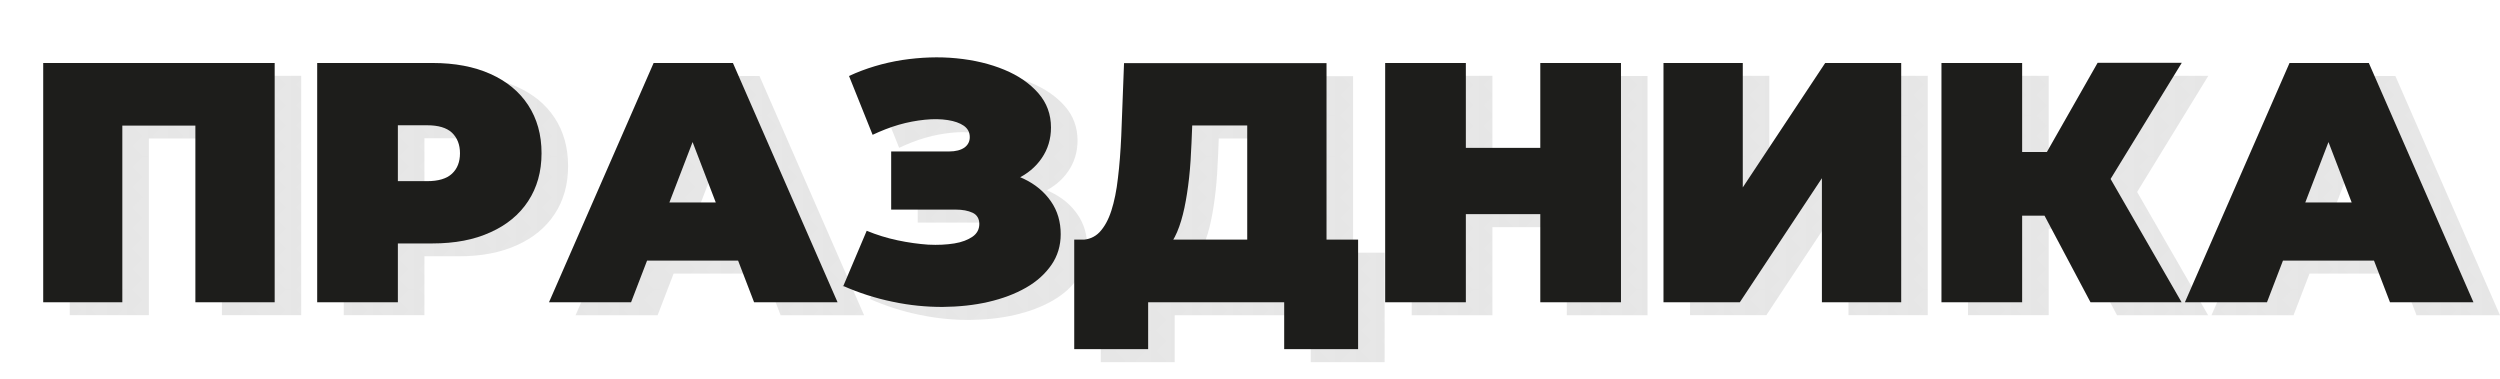
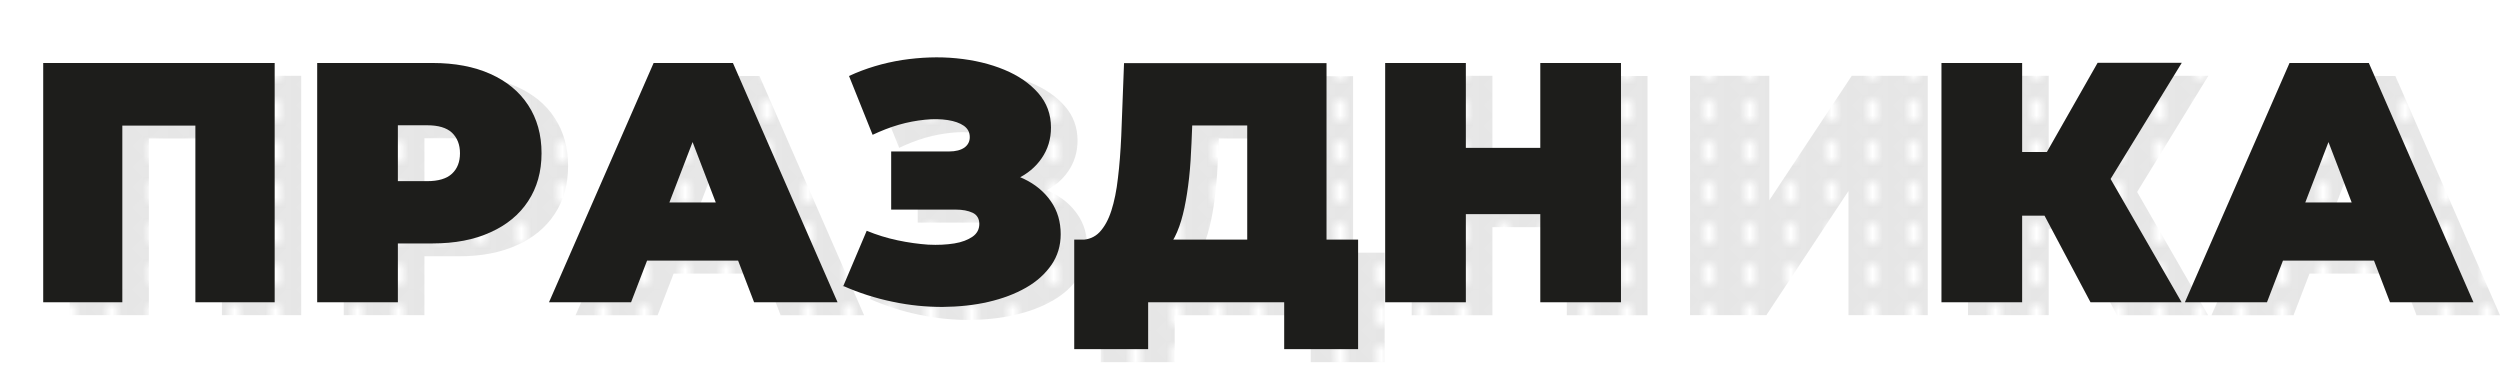
<svg xmlns="http://www.w3.org/2000/svg" id="_Слой_1" data-name="Слой 1" viewBox="0 0 144.08 21.86">
  <defs>
    <style> .cls-1 { fill: url(#Motivo_nuevo__); } .cls-2 { fill: none; } .cls-3 { fill: #1d1d1b; } </style>
    <pattern id="Motivo_nuevo__" data-name="Motivo nuevo_!" x="0" y="0" width="4" height="4" patternTransform="translate(-4182.24 -4104.15) scale(.59)" patternUnits="userSpaceOnUse" viewBox="0 0 4 4">
      <g>
        <rect class="cls-2" width="4" height="4" />
-         <circle class="cls-3" cx="4" cy="3" r=".39" />
        <circle class="cls-3" cx="2" cy="4" r=".39" />
        <circle class="cls-3" cx="0" cy="3" r=".39" />
        <circle class="cls-3" cx="4" cy="1" r=".39" />
        <circle class="cls-3" cx="2" cy="2" r=".39" />
        <circle class="cls-3" cx="0" cy="1" r=".39" />
        <circle class="cls-3" cx="2" cy="0" r=".39" />
      </g>
    </pattern>
  </defs>
  <g>
    <path class="cls-1" d="m4.02,18.17V4.37h13.34v13.79h-4.57V6.99l1,.99h-6.21l1-.99v11.17h-4.57Z" />
    <path class="cls-1" d="m19.81,18.17V4.37h6.64c1.29,0,2.4.21,3.34.63.94.42,1.67,1.02,2.18,1.8.51.78.77,1.7.77,2.77s-.26,1.98-.77,2.76c-.51.78-1.24,1.38-2.18,1.8-.94.43-2.05.64-3.34.64h-4.06l2.07-1.99v5.38h-4.65Zm4.65-4.87l-2.07-2.11h3.76c.64,0,1.12-.14,1.43-.43s.46-.68.46-1.18-.16-.89-.46-1.18c-.31-.29-.79-.43-1.43-.43h-3.76l2.07-2.11v7.45Z" />
    <path class="cls-1" d="m33.17,18.17l6.03-13.79h4.57l6.03,13.79h-4.81l-4.45-11.59h1.81l-4.45,11.59h-4.73Zm3.59-2.4l1.18-3.35h6.35l1.18,3.35h-8.71Z" />
    <path class="cls-1" d="m50.12,17.26l1.36-3.21c.58.24,1.17.42,1.78.55.61.13,1.2.21,1.76.25.57.03,1.07,0,1.51-.07s.79-.21,1.05-.39c.26-.18.39-.43.39-.73s-.13-.53-.39-.65-.58-.18-.97-.18h-3.72v-3.35h3.33c.39,0,.69-.08.9-.23.2-.15.3-.35.3-.6,0-.28-.12-.49-.34-.65-.23-.16-.54-.27-.93-.33-.39-.06-.83-.07-1.31-.02-.49.05-.99.14-1.51.29-.52.15-1.02.35-1.51.58l-1.36-3.39c.97-.45,1.99-.75,3.06-.92,1.07-.16,2.12-.2,3.13-.1,1.02.1,1.94.32,2.76.66.82.34,1.47.79,1.96,1.35.49.56.73,1.22.73,1.98,0,.66-.18,1.25-.53,1.76-.35.52-.84.92-1.45,1.21-.61.29-1.3.43-2.08.43l.1-.93c.91,0,1.7.16,2.38.48.68.32,1.2.76,1.58,1.31.38.55.56,1.18.56,1.89,0,.66-.18,1.25-.53,1.76-.36.52-.84.96-1.47,1.32s-1.35.63-2.17.82-1.7.28-2.64.29c-.94,0-1.9-.09-2.88-.3-.98-.2-1.94-.51-2.87-.92Z" />
    <path class="cls-1" d="m63.44,20.87v-6.31h16.36v6.31h-4.26v-2.7h-7.84v2.7h-4.26Zm9.97-4.67V7.98h-3.17l-.04.99c-.03.72-.07,1.4-.14,2.03-.07.63-.16,1.21-.27,1.73s-.25.99-.42,1.39-.38.73-.63,1l-4.91-.55c.43,0,.79-.15,1.07-.44.28-.3.51-.71.68-1.24.17-.53.3-1.16.38-1.89.09-.73.15-1.53.19-2.41l.16-4.2h11.67v11.82h-4.57Z" />
    <path class="cls-1" d="m86.01,18.17h-4.65V4.37h4.65v13.79Zm4.61-5.08h-4.93v-3.82h4.93v3.82Zm-.32-8.71h4.65v13.79h-4.65V4.37Z" />
    <path class="cls-1" d="m97.4,18.17V4.37h4.57v7.17l4.75-7.17h4.38v13.79h-4.57v-7.15l-4.73,7.15h-4.39Z" />
    <path class="cls-1" d="m113.42,18.17V4.37h4.65v13.79h-4.65Zm3.31-4.99v-3.67h5.22v3.67h-5.22Zm6.01-1.42l-4.28-.43,3.96-6.96h4.85l-4.53,7.39Zm-.73,6.41l-3.43-6.46,3.71-2.17,4.97,8.63h-5.24Z" />
    <path class="cls-1" d="m127.45,18.17l6.03-13.79h4.57l6.03,13.79h-4.81l-4.45-11.59h1.81l-4.45,11.59h-4.73Zm3.59-2.4l1.18-3.35h6.35l1.18,3.35h-8.71Z" />
  </g>
  <g>
    <path class="cls-3" d="m2.49,17.42V3.63h13.34v13.79h-4.57V6.25l1,.99h-6.21l1-.99v11.17H2.49Z" />
    <path class="cls-3" d="m18.28,17.42V3.63h6.64c1.29,0,2.4.21,3.34.63.94.42,1.67,1.02,2.18,1.8.51.78.77,1.7.77,2.77s-.26,1.98-.77,2.76c-.51.78-1.24,1.38-2.18,1.8-.94.43-2.05.64-3.34.64h-4.06l2.07-1.99v5.38h-4.65Zm4.65-4.87l-2.07-2.11h3.76c.64,0,1.12-.14,1.43-.43s.46-.68.46-1.18-.16-.89-.46-1.18c-.31-.29-.79-.43-1.43-.43h-3.76l2.07-2.11v7.45Z" />
    <path class="cls-3" d="m31.64,17.42l6.03-13.79h4.57l6.03,13.79h-4.81l-4.45-11.59h1.81l-4.45,11.59h-4.73Zm3.59-2.4l1.18-3.35h6.35l1.18,3.35h-8.71Z" />
    <path class="cls-3" d="m48.59,16.51l1.36-3.21c.58.24,1.17.42,1.78.55.61.13,1.2.21,1.76.25.57.03,1.07,0,1.51-.07s.79-.21,1.05-.39c.26-.18.39-.43.39-.73s-.13-.53-.39-.65-.58-.18-.97-.18h-3.72v-3.35h3.33c.39,0,.69-.08.9-.23.2-.15.3-.35.3-.6,0-.28-.12-.49-.34-.65-.23-.16-.54-.27-.93-.33-.39-.06-.83-.07-1.31-.02-.49.05-.99.14-1.51.29-.52.15-1.02.35-1.51.58l-1.36-3.39c.97-.45,1.99-.75,3.06-.92,1.07-.16,2.12-.2,3.13-.1,1.02.1,1.94.32,2.76.66.82.34,1.47.79,1.96,1.35.49.56.73,1.22.73,1.98,0,.66-.18,1.25-.53,1.76-.35.52-.84.92-1.45,1.21-.61.29-1.3.43-2.08.43l.1-.93c.91,0,1.7.16,2.38.48.68.32,1.2.76,1.58,1.31.38.55.56,1.18.56,1.89,0,.66-.18,1.25-.53,1.76-.36.52-.84.96-1.47,1.32s-1.35.63-2.17.82-1.7.28-2.64.29c-.94,0-1.9-.09-2.88-.3-.98-.2-1.94-.51-2.87-.92Z" />
    <path class="cls-3" d="m61.91,20.12v-6.31h16.36v6.31h-4.26v-2.7h-7.84v2.7h-4.26Zm9.97-4.67V7.23h-3.17l-.04.99c-.03.72-.07,1.4-.14,2.03-.07.63-.16,1.21-.27,1.73s-.25.99-.42,1.39-.38.73-.63,1l-4.91-.55c.43,0,.79-.15,1.07-.44.28-.3.51-.71.68-1.24.17-.53.3-1.16.38-1.89.09-.73.15-1.53.19-2.41l.16-4.2h11.67v11.82h-4.57Z" />
    <path class="cls-3" d="m84.48,17.42h-4.65V3.63h4.65v13.79Zm4.61-5.08h-4.93v-3.82h4.93v3.82Zm-.32-8.71h4.65v13.79h-4.65V3.63Z" />
-     <path class="cls-3" d="m95.87,17.42V3.63h4.57v7.17l4.75-7.17h4.38v13.79h-4.57v-7.15l-4.73,7.15h-4.39Z" />
    <path class="cls-3" d="m111.89,17.42V3.63h4.65v13.79h-4.65Zm3.31-4.99v-3.67h5.22v3.67h-5.22Zm6.01-1.42l-4.28-.43,3.96-6.96h4.85l-4.53,7.39Zm-.73,6.41l-3.43-6.46,3.71-2.17,4.97,8.63h-5.24Z" />
    <path class="cls-3" d="m125.92,17.42l6.03-13.79h4.57l6.03,13.79h-4.81l-4.45-11.59h1.81l-4.45,11.59h-4.73Zm3.59-2.4l1.18-3.35h6.35l1.18,3.35h-8.71Z" />
  </g>
</svg>